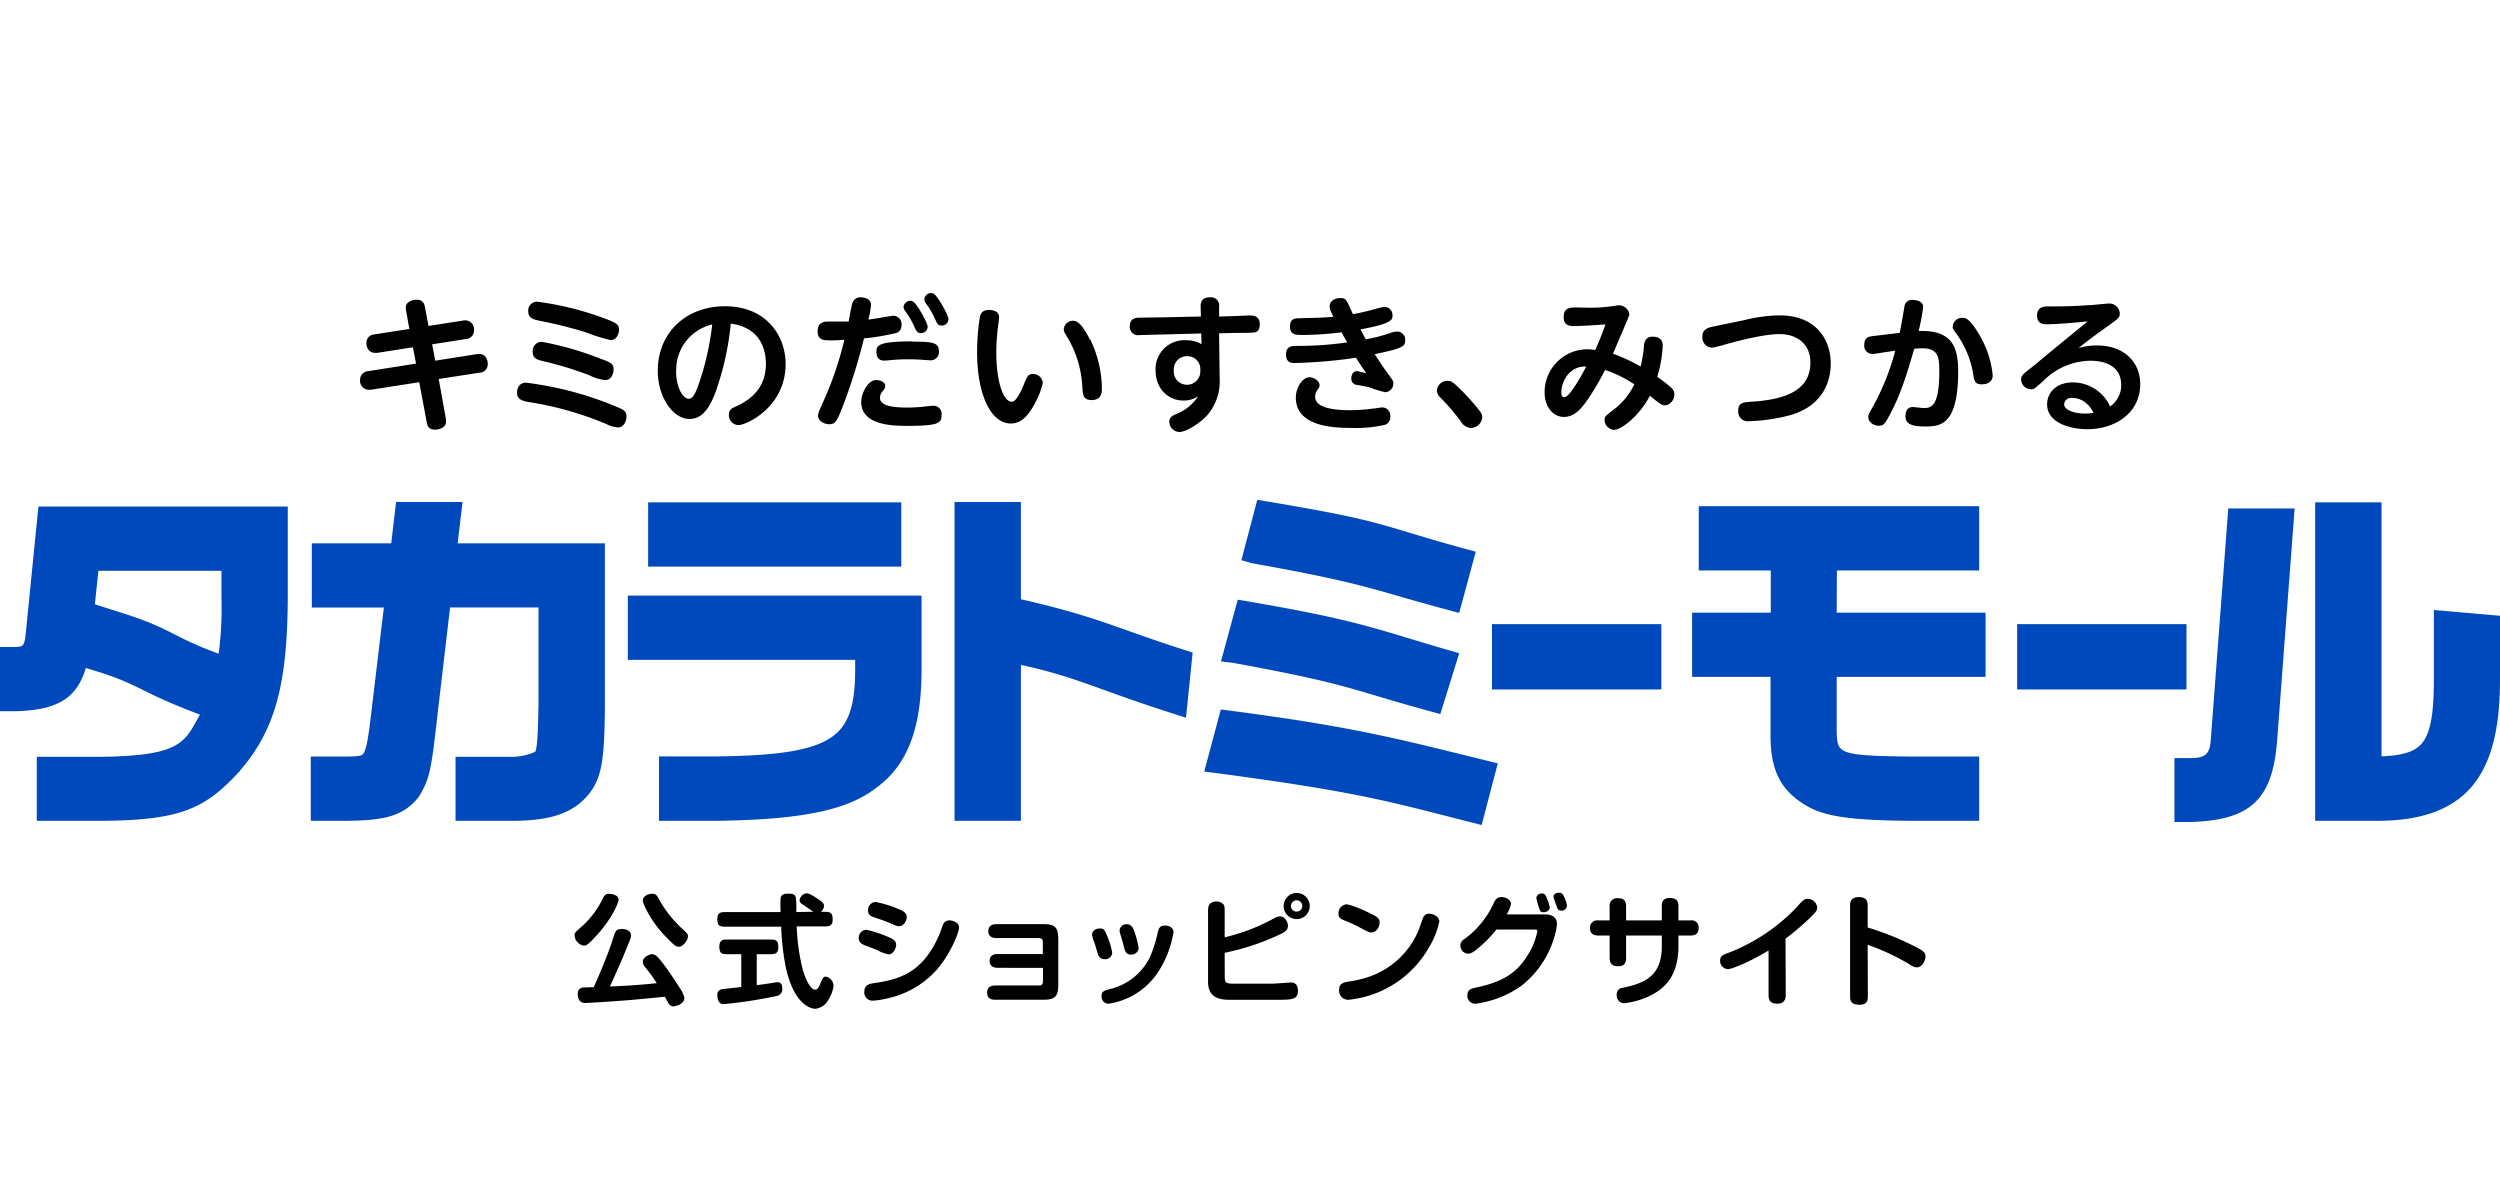
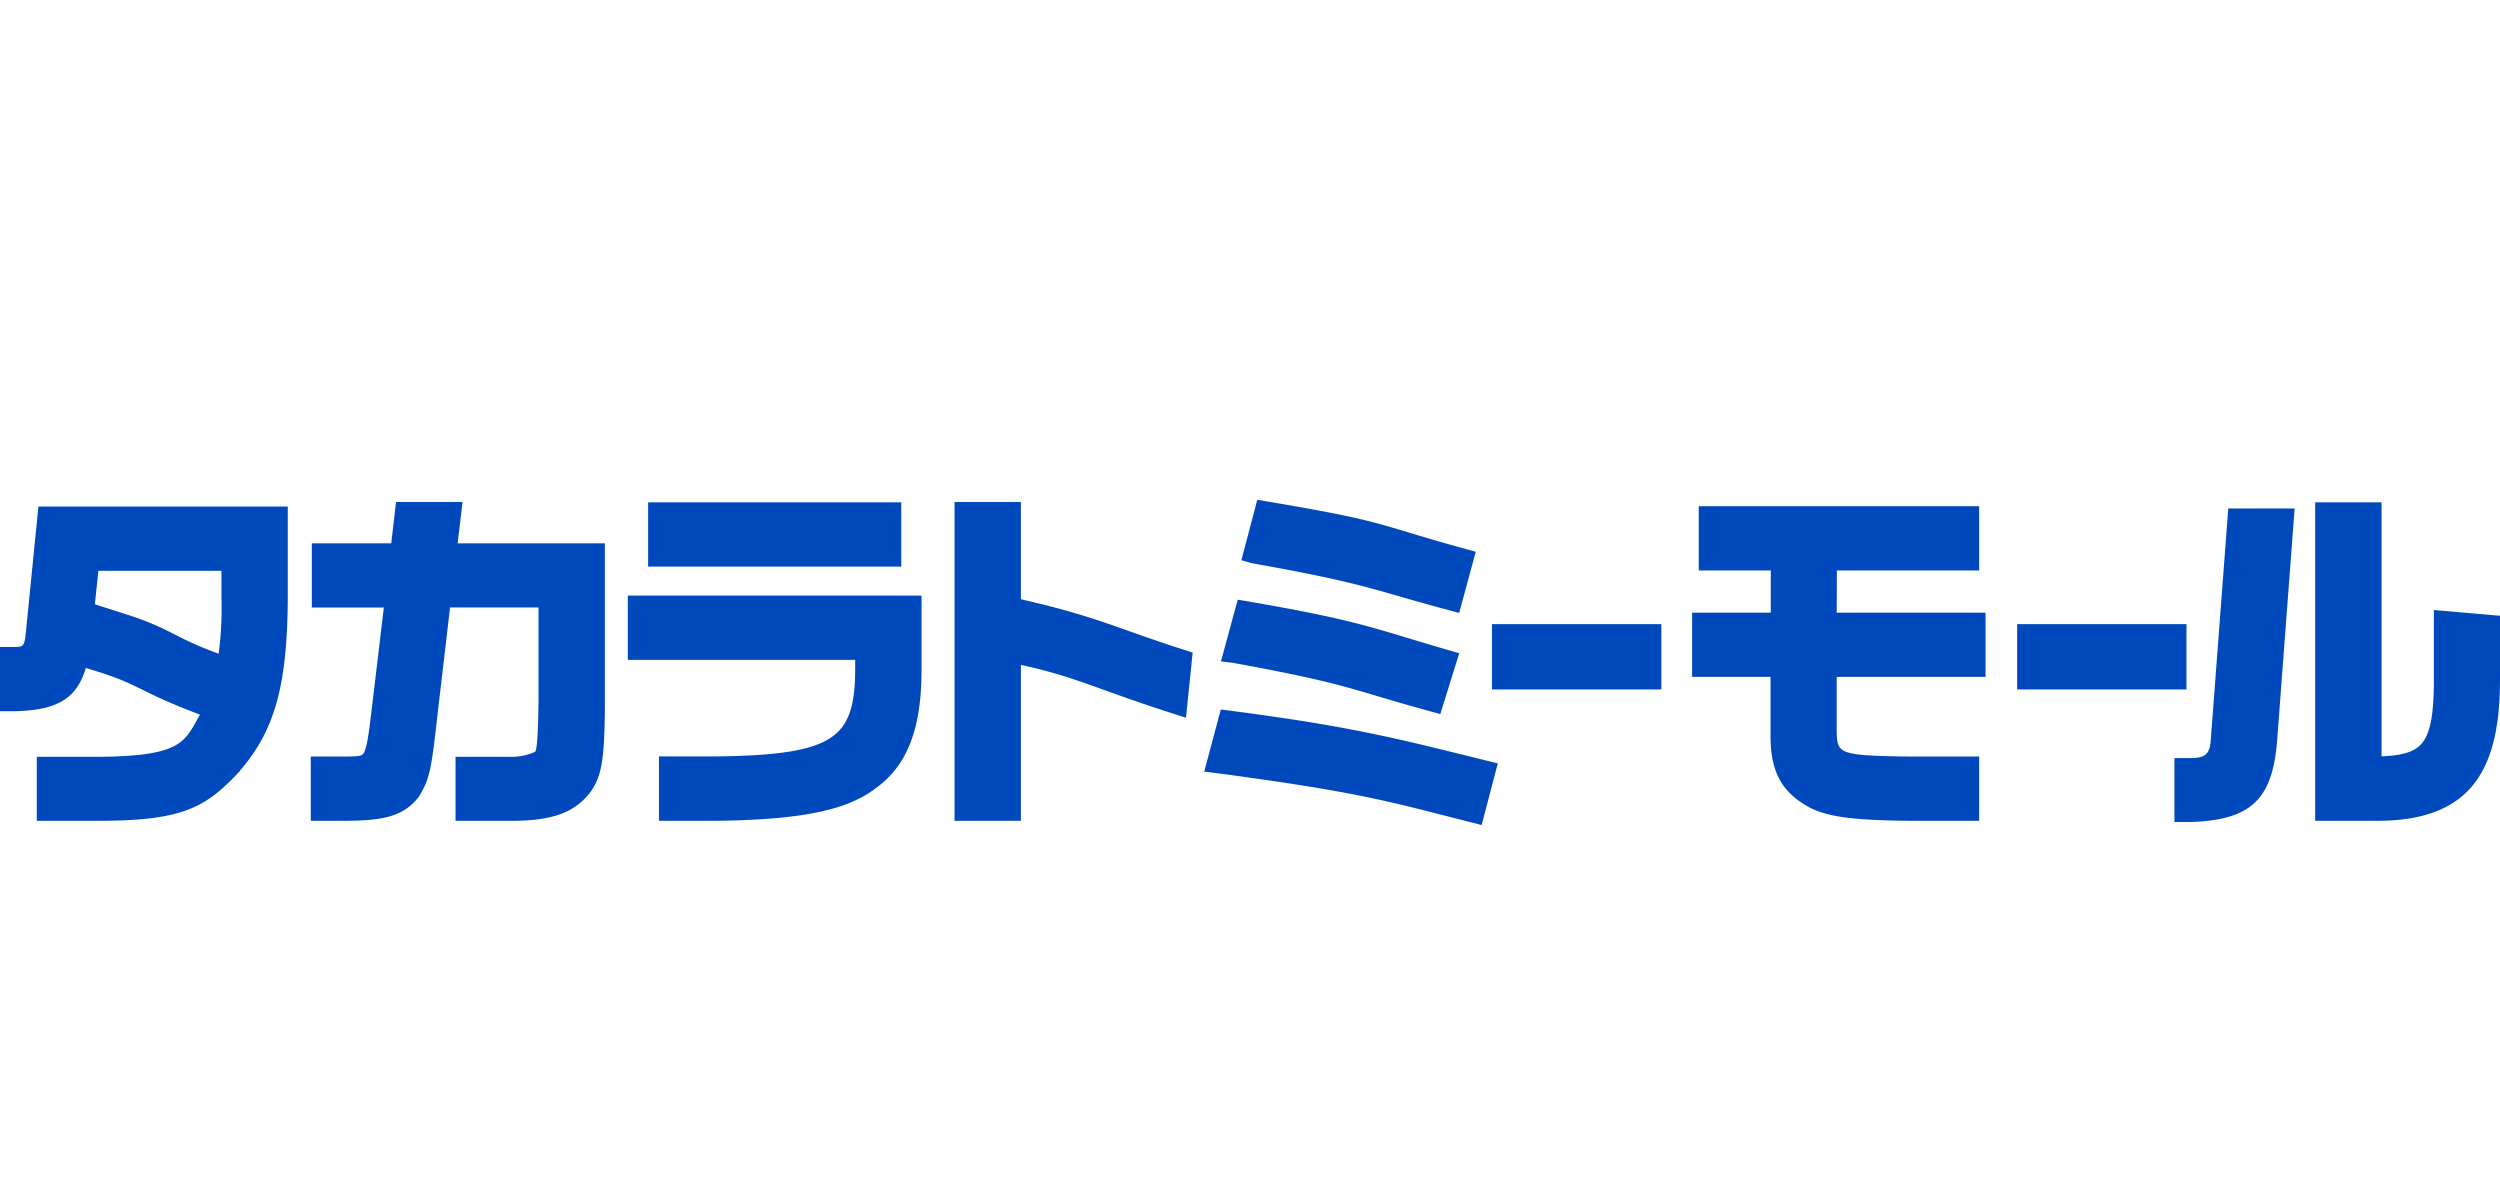
<svg xmlns="http://www.w3.org/2000/svg" viewBox="0 -40.666 520.65 205.002" width="2500" height="1180">
-   <path d="M120.82 132.21a18.76 18.76 0 0 0 4.59-5.86c.38-.81.61-1.24 1.42-1.24.41 0 2 .15 2 1.24 0 .69-1.68 4.65-5.71 8.61-.69.66-1 .94-1.55.94a2.32 2.32 0 0 1-1.91-2.36c.09-.36.19-.46 1.16-1.33zm13.53 8.16a1.58 1.58 0 0 1-.48-1.1c0-1 1.4-1.59 1.93-1.59a1.49 1.49 0 0 1 .91.38c.94.76 3.23 4.06 4.91 6.75a5.33 5.33 0 0 1 .91 2c0 1.25-1.78 1.73-2.24 1.73-.78 0-1.06-.51-1.82-2-5.44.53-7.6.74-9.5.86-3.08.23-6.63.44-7.09.44a1.64 1.64 0 0 1-.91-.23 1.89 1.89 0 0 1-.64-1.58 1.23 1.23 0 0 1 1.25-1.42c.3 0 1.75-.05 2.08-.08.41-.89 3-6.73 4-10.1.49-1.55.61-2 1.83-2 .28 0 1.91.05 1.91 1.32 0 .51-.08.69-.69 2.18-1.45 3.51-1.67 4-3.68 8.48 3.25-.14 6.5-.33 9.75-.7a34.12 34.12 0 0 0-2.43-3.34zm2.8-14.3a24.23 24.23 0 0 0 5 6.37c.89.82 1.14 1.05 1.14 1.53 0 .63-.89 2.16-1.93 2.16-.51 0-.76-.08-2.61-2-3.36-3.4-4.88-7.06-4.88-7.62 0-.89 1.09-1.42 2-1.42.77.04 1 .45 1.28.98zM169.38 128.84c-.25-.18-1.47-1-1.75-1.2-1-.63-1.1-.78-1.1-1.22A1.67 1.67 0 0 1 168 125c.43 0 1 .3 2.33 1.17 1.1.73 1.27 1 1.27 1.49a1.62 1.62 0 0 1-.66 1.2h.59c1.22 0 1.88 0 1.88 1.62 0 1.42-.84 1.42-1.88 1.42h-5.61a43.75 43.75 0 0 0 1.26 9c.33 1.19 1.4 4.17 2.6 4.17.4 0 .71-.33 1.16-1.48.41-1 .59-1.24 1.07-1.24a2 2 0 0 1 1.58 1.93 6.9 6.9 0 0 1-1 2.77 3.57 3.57 0 0 1-2.74 2c-1.32 0-4.52-1.25-6.15-8.41a50.16 50.16 0 0 1-1-8.69h-11.43c-1.22 0-1.88 0-1.88-1.62 0-1.42.84-1.42 1.88-1.42h11.3a26 26 0 0 1 0-2.9c.13-.78.74-.94 1.65-.94s1.27.16 1.5.71a16.05 16.05 0 0 1 .1 3.13zm-11.78 15.29c1-.13 2.46-.33 2.79-.39.53-.07 1.24-.22 1.52-.22.49 0 1 .22 1 1.24a1.44 1.44 0 0 1-1.27 1.65 98.69 98.69 0 0 1-10.94 1.68c-.94 0-1.3-.89-1.3-1.83a1.12 1.12 0 0 1 1.07-1.3c.76-.1 3.4-.37 3.91-.45v-6.83h-3.17c-1.2 0-1.4-.59-1.4-1.6s.46-1.45 1.4-1.45h9c1.22 0 1.88 0 1.88 1.62 0 1.43-.84 1.43-1.88 1.43h-2.61zM185.23 134.2c.89.38 1.4.81 1.4 1.52s-.59 2-1.55 2a7 7 0 0 1-2.19-.79c-.84-.38-1.19-.48-2.51-1-1.14-.41-1.53-.82-1.53-1.58a1.64 1.64 0 0 1 1.61-1.75 25.1 25.1 0 0 1 4.77 1.6zm14.5-2.11c0 1.22-2 5.81-4.6 8.79a19.32 19.32 0 0 1-10.87 6.12 14.27 14.27 0 0 1-2.51.36 1.7 1.7 0 0 1-1.75-1.86c0-1.14.68-1.6 1.77-1.75 5.11-.76 10.44-1.85 14-10.51.13-.31.43-1.27.63-1.73a1.35 1.35 0 0 1 1.32-.86c.87-.03 2.01.53 2.01 1.44zm-12.39-3.71c1 .38 1.5.89 1.5 1.55 0 .86-.69 1.93-1.58 1.93a2.09 2.09 0 0 1-.79-.18 43 43 0 0 0-4.34-1.65c-1-.3-1.35-.71-1.35-1.47a1.65 1.65 0 0 1 1.58-1.75 22.5 22.5 0 0 1 4.98 1.57zM207.75 140.52c-.91 0-1.65-.4-1.65-1.45s.74-1.42 1.65-1.42h9.43v-2.33c0-.74-.16-1-1.07-1h-8.66c-1 0-1.63-.48-1.63-1.45s.69-1.45 1.63-1.45h9.8c2.57 0 3.15.69 3.15 3.4V144c0 2.39-.58 3.17-3.15 3.17h-10c-1 0-1.67-.38-1.67-1.47s.68-1.5 1.67-1.5h8.89c.63 0 1.07 0 1.07-1v-2.67zM230.84 134.58a12.91 12.91 0 0 1 .79 2.82 1.46 1.46 0 0 1-1.6 1.32 1.37 1.37 0 0 1-1.38-1.09c-.33-1-.55-1.88-.73-2.37a5.56 5.56 0 0 1-.48-1.67c0-.74.71-1.27 1.62-1.27s1.07.35 1.78 2.26zm13.56-1.5a21.54 21.54 0 0 1-3.25 8.38 15 15 0 0 1-10.31 6.54 1.48 1.48 0 0 1-1.43-1.6c0-.89.51-1.17 1.66-1.43a12.51 12.51 0 0 0 8.45-6.75 28.81 28.81 0 0 0 1.58-5c.2-1.07.58-1.5 1.5-1.5 1.11-.04 1.8.65 1.8 1.36zm-8 .33a20.76 20.76 0 0 1 .74 3 1.5 1.5 0 0 1-1.63 1.35c-.76 0-1.17-.43-1.42-1.5-.18-.84-.61-2.19-.84-3a2.21 2.21 0 0 1-.08-.59 1.41 1.41 0 0 1 1.55-1.22c1.07 0 1.4 1.12 1.68 1.96zM255.07 142.35c0 1.32.22 1.47 2 1.47h7.87c.63 0 3.61-.25 4-.25.71 0 1.37.48 1.37 1.7 0 1.75-1 1.91-4.12 1.91h-9.77c-1.76 0-4.83 0-4.83-3.74v-14.37c0-1 0-1.47.43-1.91a1.91 1.91 0 0 1 1.32-.45 1.86 1.86 0 0 1 1.48.63c.23.33.23.71.23 1.73v5.1a40.76 40.76 0 0 0 10.36-4 2.26 2.26 0 0 1 1.14-.36c1.12 0 1.68 1.25 1.68 2s-.56 1.19-1.32 1.58a50 50 0 0 1-11.86 4zm17.7-14.71a2.72 2.72 0 1 1-2.75-2.71 2.73 2.73 0 0 1 2.75 2.71zm-3.91 0a1.14 1.14 0 0 0 1.16 1.17 1.17 1.17 0 0 0 1.2-1.17 1.18 1.18 0 0 0-2.36 0zM286 129.5c.84.43 1.32.79 1.32 1.57s-.53 2.09-1.8 2.09c-.36 0-.84-.23-2.42-1.09a28.76 28.76 0 0 0-3.2-1.45c-.86-.33-1.14-.66-1.14-1.32a1.86 1.86 0 0 1 1.6-2c.89.01 3.76 1.21 5.64 2.2zm13.74 1.42a17 17 0 0 1-2.09 5.26 21.77 21.77 0 0 1-16.86 11 1.9 1.9 0 0 1-1.9-2.13c0-1.14.76-1.48 1.9-1.66a22.44 22.44 0 0 0 4.83-1.19 17.27 17.27 0 0 0 9.75-9.34c.18-.46.76-2.14 1-2.77a1.29 1.29 0 0 1 1.35-.84c.78.02 2.05.63 2.05 1.67zM311.63 132.55a25.89 25.89 0 0 1-3.25 3.43c-1.42 1.24-2 1.59-2.62 1.59a1.66 1.66 0 0 1-1.62-1.67 1.57 1.57 0 0 1 .83-1.37 20.27 20.27 0 0 0 1.83-1.5 19.36 19.36 0 0 0 4.17-5.74c.46-1.07.84-1.5 1.78-1.5s1.93.61 1.93 1.42a6 6 0 0 1-.92 2.19h7.95c1.85 0 2.54.83 2.54 2a8.32 8.32 0 0 1-.33 1.88 19.94 19.94 0 0 1-7 10.92 21.09 21.09 0 0 1-9.73 3.81 1.64 1.64 0 0 1-1.59-1.8c0-1.14.76-1.35 1.8-1.58 5.38-1.14 8.35-2.92 10.59-6.5a14.34 14.34 0 0 0 2.18-5.23c0-.35-.25-.35-.45-.35zm10.64-6.25a8.47 8.47 0 0 1 .48 1.65c0 .56-.61 1-1.29 1s-.77-.38-.94-.94a11.72 11.72 0 0 1-.56-2.06 1.06 1.06 0 0 1 1.12-.91c.55-.04.78.22 1.19 1.26zm3.48-.56a5.15 5.15 0 0 1 .58 1.86 1.05 1.05 0 0 1-1.17 1c-.5 0-.76-.17-1-1a15.87 15.87 0 0 1-.64-1.91c0-.25.26-.81 1.17-.81.58.02.78.25 1.06.86zM346.09 127.64c0-1.09.46-1.67 1.68-1.67s1.78.53 1.78 1.67v3h2.56a1.45 1.45 0 0 1 1.65 1.58c0 1.11-.61 1.57-1.65 1.57h-2.56V136c0 6.35-3 8.84-5.72 10.24a16.66 16.66 0 0 1-5.51 1.65 1.58 1.58 0 0 1-1.62-1.71 1.33 1.33 0 0 1 1.22-1.49c4.47-.94 8.17-2.36 8.17-8.66v-2.24h-7.44v4.65c0 1-.33 1.75-1.62 1.75s-1.81-.56-1.81-1.75v-4.65h-2.38c-1.07 0-1.71-.48-1.71-1.57a1.5 1.5 0 0 1 1.71-1.58h2.38v-2.84a1.56 1.56 0 0 1 1.76-1.78c1.32 0 1.67.68 1.67 1.78v2.84h7.44zM371.9 146.16c0 1.09-.46 1.83-1.75 1.83-1.55 0-1.83-.77-1.83-1.83v-9.25c-4 2.44-7.72 3.89-8.46 3.89a1.72 1.72 0 0 1-1.63-1.78c0-.94.51-1.19 1.94-1.7a39.32 39.32 0 0 0 13.43-8.81c1.83-2 2.08-2.36 2.9-2.36a2 2 0 0 1 1.95 1.8c0 .58-.2.89-1.6 2.26a55.84 55.84 0 0 1-5 4.24zM389 146.44c0 1.19-.43 1.77-1.7 1.77-1.6 0-2-.58-2-1.77v-19c0-1.06.56-1.65 1.81-1.65s1.85.54 1.85 1.65v4.68a59.8 59.8 0 0 1 10.57 4.34c1.19.66 1.47 1 1.47 1.68 0 .89-.68 2.28-1.8 2.28-.44 0-.82-.12-1.86-.83a48.63 48.63 0 0 0-8.38-3.87zM84.6 3.81a5.24 5.24 0 0 1-.09-.81c0-1.19 1.37-1.62 2.23-1.62 1.46 0 1.67 1 1.79 1.68l.71 3.78 7.16-1.11a1.87 1.87 0 0 1 2.32 2A1.77 1.77 0 0 1 97 9.57l-7 1.1.64 3.41 8.47-1.34a6.34 6.34 0 0 1 .67-.06c1.13 0 1.8.85 1.8 2.13a1.76 1.76 0 0 1-1.74 1.77l-8.47 1.31L92.83 26a4.15 4.15 0 0 1 .06.83c0 1.15-1.37 1.61-2.28 1.61-1.47 0-1.65-1-1.77-1.71l-1.53-8.17-10 1.56a3.26 3.26 0 0 1-.55 0A1.82 1.82 0 0 1 75 18.05a1.77 1.77 0 0 1 1.74-1.8l9.9-1.56-.64-3.41-7.34 1.16a3.45 3.45 0 0 1-.58 0c-1.07 0-1.77-.83-1.77-2.08A1.74 1.74 0 0 1 78 8.6l7.25-1.13zM109.56 18.66a70.92 70.92 0 0 1 18.35 4.81c1.89.79 2.56 1 2.56 2.29 0 .82-.54 2.22-1.76 2.22a5.91 5.91 0 0 1-2.35-.67 68.1 68.1 0 0 0-16.16-4.6c-1.34-.24-2.53-.52-2.53-2 0-.13.03-2.05 1.89-2.05zm2.38-16.86a63.49 63.49 0 0 1 13.38 3.26c3.08 1.13 3.6 1.43 3.6 2.56 0 .67-.4 2.17-1.74 2.17A36.72 36.72 0 0 1 122 8.17a93.46 93.46 0 0 0-9.63-2.41c-1.19-.24-2.35-.52-2.35-1.92a1.82 1.82 0 0 1 1.92-2.04zm13.11 11.86c2 .73 2.74 1 2.74 2.22 0 .67-.36 2.23-1.71 2.23a9.25 9.25 0 0 1-3.35-1 72.82 72.82 0 0 0-9.48-2.9c-1.28-.3-2.32-.54-2.32-2a1.93 1.93 0 0 1 1.86-2.07 65 65 0 0 1 12.26 3.52zM149 20.67c-1.16 3.11-2.68 5.55-5.42 5.55-3.39 0-6.59-4.52-6.59-10 0-8.11 6-13.48 14-13.48 8.6 0 12.62 6.16 12.62 12 0 9.12-8.26 12.75-9.81 12.75a2.05 2.05 0 0 1-2-2.14 1.49 1.49 0 0 1 1-1.52c2.17-1 6.71-3.08 6.71-9.12 0-2.37-.76-7.46-7.32-8.35A59 59 0 0 1 149 20.67zm-8.2-4.36c0 3 1.28 5.7 2.65 5.7 1 0 1.56-1.68 2.05-3a58 58 0 0 0 2.83-12.47 9.69 9.69 0 0 0-7.5 9.77zM176 22.31c-1.67 4.49-2 5-3.32 5-1 0-2.31-.67-2.31-1.77 0-.45.09-.7 1-2.74a71.39 71.39 0 0 0 4.48-13.08c-.85.06-1.71.13-2.74.13-1.49 0-2.84 0-2.84-1.92s1.5-2 2.17-2h4.3c.12-.61.58-3.29.76-3.81a1.72 1.72 0 0 1 1.8-1.24c.73 0 2.1.34 2.1 1.56a18.85 18.85 0 0 1-.55 3.08c.82-.09 4.94-.8 5.15-.8a1.74 1.74 0 0 1 1.74 2 1.56 1.56 0 0 1-1.31 1.64 46.68 46.68 0 0 1-6.49 1.07A121.57 121.57 0 0 1 176 22.31zm6.5-4.2c.82 0 1.86.42 1.86 1.22a1.6 1.6 0 0 1-.46 1 2.23 2.23 0 0 0-.64 1.44c0 1.28 1.4 2.07 5.61 2.07a35.26 35.26 0 0 0 4.54-.31c.37 0 .7-.06.88-.06a1.68 1.68 0 0 1 1.8 1.92c0 1.77-.76 2.26-7.19 2.26-3.23 0-9.54-.18-9.54-5-.03-1.59 1.31-4.54 3.11-4.54zm7.56-8c4.2 0 5.48.21 5.48 2a1.7 1.7 0 0 1-1.7 1.89c-.28 0-1.53-.09-1.8-.12-1.07-.06-1.95-.09-2.81-.09a36.48 36.48 0 0 0-3.87.18 10.48 10.48 0 0 1-1.22.09c-1 0-1.61-.55-1.61-1.83s.21-2.17 7.47-2.17zM193.2 7a1.39 1.39 0 0 1-1.4 1.34c-.77 0-1-.49-1.38-1.34a16.43 16.43 0 0 0-1.86-3.2 1.69 1.69 0 0 1-.39-.91 1.46 1.46 0 0 1 1.52-1.29.66.66 0 0 1 .31.07c.91.33 3.2 4.61 3.2 5.33zm4.33-1.55a1.38 1.38 0 0 1-1.41 1.31c-.76 0-.94-.37-1.37-1.34a17.14 17.14 0 0 0-1.89-3.24 1.66 1.66 0 0 1-.36-.88A1.42 1.42 0 0 1 194 0a2 2 0 0 1 .31.06c.9.31 3.22 4.57 3.22 5.37zM208.07 5c0 .43-.28 2.41-.34 2.87-.12 1.34-.24 3-.24 4.69 0 4.94 1.18 10.06 3.23 10.06.85 0 1.77-1.83 2.35-3.23.88-2.08 1-2.53 2-2.53a2 2 0 0 1 2.1 1.83 15.5 15.5 0 0 1-1.52 4.05c-1.44 2.74-2.9 4.42-5.16 4.42-4 0-7-5.73-7-14.94A48 48 0 0 1 204 5.4c.15-.89.34-1.89 2-1.89.69 0 2.07.24 2.07 1.49zm19 4.69a24 24 0 0 1 2.41 10c0 .89 0 2.59-2.14 2.59-1.74 0-1.83-1.15-1.92-2.47a22.36 22.36 0 0 0-3-10.39c-.82-1.37-.88-1.46-.88-1.92a1.94 1.94 0 0 1 2-1.74c.46.06 1.54.06 3.46 3.96zM254 17.56a10.86 10.86 0 0 1-2.41 7.68c-1.49 1.74-4.48 3.69-6 3.69a2.17 2.17 0 0 1-2.07-2.17c0-.94.76-1.28 1.59-1.64a9.66 9.66 0 0 0 4.42-3.63 5.39 5.39 0 0 1-3.08.89c-3 0-5.79-2.32-5.79-6.28A6 6 0 0 1 247 9.82a6.11 6.11 0 0 1 3.23.82l-.06-2.23-8.2.22c-.74 0-4.42.12-4.61.12a1.75 1.75 0 0 1-2.07-1.89c0-1.13.64-1.68 1.8-1.74.73 0 4-.06 4.63-.06l8.39-.18-.07-2c0-.57 0-2 1.92-2a1.72 1.72 0 0 1 1.93 2v2l2.34-.07c.64 0 3.45-.15 4-.15.82 0 2.13.09 2.13 1.83s-1.07 1.71-1.49 1.74c-.61.06-3.94.06-4.67.09l-2.31.06zm-6.77-4.42a2.74 2.74 0 0 0-2.77 3 2.73 2.73 0 0 0 2.74 2.95 2.76 2.76 0 0 0 2.77-3 2.67 2.67 0 0 0-2.71-2.95zM284.45 9.63a34.71 34.71 0 0 0 5-1.28A4.75 4.75 0 0 1 291 8a1.71 1.71 0 0 1 1.64 1.86c0 1.15-.24 1.61-6.34 2.86.68 1.07 1.74 2.68 2.5 3.72 1.25 1.68 1.38 1.86 1.38 2.38a1.82 1.82 0 0 1-1.68 1.83 22.56 22.56 0 0 1-3.23-1c-.46-.15-1.77-.36-2.56-.52a1.27 1.27 0 0 1-1.28-1.4c0-.73.39-1.49 1.19-1.49.09 0 1.73.39 1.92.45-1.07-1.52-1.56-2.31-2.14-3.23a101.46 101.46 0 0 1-12.77 1.1c-.61 0-1.8 0-1.8-1.77s1.28-1.79 2.23-1.79a72.56 72.56 0 0 0 10.51-.73c-.73-1.28-.79-1.37-1.18-2.1a67.54 67.54 0 0 1-8.21.55c-1.21 0-2.53 0-2.53-1.77s1.25-1.68 2.05-1.71c4.66-.12 5.18-.15 7-.3-.73-1.49-.79-1.68-.79-2.17 0-1.28 1.31-1.73 2.22-1.73 1.16 0 1.22.15 2.62 3.35.76-.12 2.5-.49 4.18-.94a17.67 17.67 0 0 1 2.38-.58A1.7 1.7 0 0 1 290 4.66c0 .86 0 1.68-6.67 2.9.67 1.25.78 1.52 1.12 2.07zm-3.24 14.76a37.11 37.11 0 0 0 4.73-.34c.33 0 1.71-.24 1.89-.24a1.7 1.7 0 0 1 1.71 1.89 1.65 1.65 0 0 1-1.41 1.8 26.86 26.86 0 0 1-6.58.58c-3.51 0-11.68-.16-11.68-6.31 0-2.05 1.34-4.24 2.87-4.24.94 0 2.07.82 2.07 1.64 0 .37-.06.46-.55 1.16a2 2 0 0 0-.36 1.28c0 2.44 4.33 2.78 7.31 2.78zM306.29 28.08a2.59 2.59 0 0 1-2.07-1.38 46.06 46.06 0 0 0-4.3-5 1.94 1.94 0 0 1-.67-1.43 2.19 2.19 0 0 1 2.2-2c.67 0 1.13.24 2.28 1.37a47.35 47.35 0 0 1 4.51 5 2.07 2.07 0 0 1 .46 1.22 2.42 2.42 0 0 1-2.41 2.22zM342.38 10.85c.12-1 .55-1.77 1.77-1.77 1.92 0 2.13 1.16 2.13 1.89a26 26 0 0 1-1.15 6.47 27 27 0 0 1 2.56 1.95c.79.67 1 1 1 1.67a2.25 2.25 0 0 1-1.89 2.32c-.7 0-.94-.18-3.2-2-2.28 4.42-6.1 7.1-7.44 7.1a2.14 2.14 0 0 1-2-2c0-.73.15-.88 1.8-2.13a14.58 14.58 0 0 0 4.41-5.35 26.36 26.36 0 0 0-6.1-3 54.32 54.32 0 0 1-2.92 5.12c-1.92 3-3.42 4.67-5.67 4.67s-4-2.14-4-5.09a8.94 8.94 0 0 1 8.9-9 10.42 10.42 0 0 1 1.65.16c.46-1.07 1.16-2.59 2.13-5.34-2.31.18-5.24.34-6.34.34s-2.37 0-2.37-1.92 1.4-1.95 2.65-1.95l2.83.06a30.08 30.08 0 0 0 4.27-.28c.28 0 1.49-.24 1.74-.24a2.27 2.27 0 0 1 2.19 1.83c0 .33-.36 1.13-3.41 8.26a36.91 36.91 0 0 1 5.76 2.68 27.32 27.32 0 0 0 .7-4.45zm-17.22 9.79c0 .24 0 1.06.61 1.06 1.1 0 3.57-4.45 4.57-6.4-3.44-.18-5.18 3.11-5.18 5.34zM363.23 5.64a32.15 32.15 0 0 1 7.37-1c7.9 0 10.67 5.37 10.67 10 0 2.93-1 8.66-8.47 10.79a37.41 37.41 0 0 1-8.51 1.25 2 2 0 0 1-2.29-2.17c0-1.71 1.09-1.77 2.8-1.89 6.86-.43 12.23-2.26 12.23-8.14 0-4.21-3.18-5.94-6.38-5.94s-8.17 1.28-11.06 2.07a22.46 22.46 0 0 1-3.05.76 2.11 2.11 0 0 1-2-2.32c0-1.09.52-1.73 2.19-2.07zM395.62 8.29c.22-.85.95-5.15 1-5.52a1.56 1.56 0 0 1 1.77-1.34c.88 0 2.13.34 2.13 1.47a45.73 45.73 0 0 1-.94 5c6.83-.24 8.23 3.17 8.23 8.36 0 11.09-3.6 11.52-6.8 11.52s-4.18-.67-4.18-2.16c0-.19 0-1.89 1.5-1.89.36 0 1.95.21 2.25.21 1.41 0 3.3 0 3.3-7.56 0-2.87-.13-4.88-3.48-4.88-.43 0-.64 0-1.74.09-1.58 5.43-2.92 9.91-5.48 14.45-.58 1.07-.89 1.59-1.89 1.59s-2.2-.67-2.2-1.86c0-.46.31-1 1-2.2A50.46 50.46 0 0 0 394.71 12c-1.52.21-2.5.37-3.29.49a9.38 9.38 0 0 1-1.5.18 1.68 1.68 0 0 1-1.67-1.86c0-1.65 1-1.77 2.07-1.89zm16.53.28a20.3 20.3 0 0 1 2.85 8.56c0 1.87-2 1.87-2.24 1.87-1.53 0-1.62-.7-1.89-2.53a19.65 19.65 0 0 0-3.2-7.68c-.89-1.25-1-1.37-1-1.77a1.92 1.92 0 0 1 2-1.86c.61-.01 1.44-.01 3.48 3.41zM426.37 6.49c-.79 0-2.13 0-2.13-1.83s1.53-1.89 2.32-1.89c3.32 0 4.6 0 8.72-.27.61 0 3.2-.31 3.71-.31a2.17 2.17 0 0 1 2.47 2.14c0 .76-.3 1-3 2.92-1.89 1.35-3.78 2.72-5.58 4.21a12.3 12.3 0 0 1 3.84-.55c5.73 0 9 3.54 9 8.05 0 6.1-5.33 9.39-11 9.39-3.42 0-8.39-1.25-8.39-5.18 0-2.23 1.71-4.57 5.37-4.57a8.54 8.54 0 0 1 7.74 5 5.29 5.29 0 0 0 2.32-4.45c0-5.06-5.46-5.06-6.46-5.06a14 14 0 0 0-9.45 3.9c-2.17 2-2.26 2.05-2.93 2.05a2.1 2.1 0 0 1-2-2.05c0-.82.52-1.21 1.7-2.13.77-.58 4-3.29 4.67-3.84l7.5-6.13c-2.26.24-6.28.6-8.42.6zm5.13 15.34a1.44 1.44 0 0 0-1.62 1.34c0 1.13 2 1.92 4.36 1.92a10.09 10.09 0 0 0 1.77-.15c-1.56-3.11-4.01-3.11-4.51-3.11z" />
  <g fill="#0049bc">
    <path d="M5.55 69c-.43 4.58-.44 4.61-2.4 4.71H0v13.37h3.24c8.53-.24 12.71-2.52 14.63-9 11.74 3.43 9.76 4.41 23.77 9.71-3.18 5.65-3.71 8.56-20.45 8.78H7.66v13.33h13.55c17.36-.07 21.83-3 28.78-10.39v-.06c7.28-8.45 9.87-17.88 9.94-36.05V44.45H8zm14.94-11.16h25.63v5.56a73.12 73.12 0 0 1-.58 11.7c-10.13-3.69-9.58-5.24-21-8.76l-4.78-1.53zM96.33 43.51H82.48l-1 8.6H64.94v13.38h15L77.42 86.6c-.6 5.1-1 8.05-1.66 9.19-.33.55-.78.69-3.48.73h-7.56v13.38h7.58c7.4-.07 11.73-.86 14.92-5l.12-.18c2.15-3.66 2.47-5.15 3.87-17.74l2.52-21.51h18.42v19.77c-.06 3.81-.16 9.55-.69 10.26l-.1.07a12 12 0 0 1-5.36 1H94.87v13.33h12.32c7.82-.08 12.3-1.7 15.5-5.63 2.56-3.31 3.2-6.8 3.28-17.83V52.11H95.31zM130.75 76.38h47.35v2c0 7.87-1.49 11.88-5.21 14.3-3.92 2.55-10.75 3.66-23.53 3.81h-12.12v13.41h12.14c17.35-.23 26.88-2.16 32.86-6.68 6.7-4.76 9.68-12.41 9.68-24.8V63h-61.17zM134.98 43.58h52.72v13.38h-52.72zM212.61 63.76V43.51h-13.82v66.39h13.82V77.43C224.4 80 228.23 82.46 245 87.8l2 .64 1.38-13.58-1.35-.43c-14.48-4.6-18.19-6.96-34.42-10.67zM298.35 87.23l1.61.44L303.9 75l-1.7-.49c-16-4.6-18.59-6.25-42.88-10.4l-1.55-.26-3.49 12.85 2.52.31c24.69 4.51 24.05 5.47 41.55 10.22zM260.84 56.28c24.4 4.35 25 5.55 41.38 9.88l1.67.45 3.45-12.74-1.66-.46c-19.82-5.41-16.14-5.71-42.28-10.1l-1.56-.26-3.31 12.58 2.14.61zM255.75 86.91l-1.5-.2-3.46 12.94 2.54.32c30 4 35.91 5.9 53.58 10.39l1.66.42 3.36-12.84-1.71-.42c-19.08-4.69-27.98-7.16-54.47-10.61zM310.72 68.95h35.27v13.6h-35.27zM382.55 57.76h29.63V44.38h-58.4v13.38h15v8.79H352.4v13.38h16.33v11.74c-.08 7.74 2.09 12 7.72 15.23 3.73 2.14 9.37 2.92 21.58 3h14.15V96.52H398c-15.2-.15-15.28-.69-15.49-4.88V79.93h31V66.55h-31zM420.09 68.95h35.27v13.6h-35.27zM506.88 66v14.45c0 7.26-.73 11.08-2.39 13.19-1.45 1.82-3.89 2.65-8.51 2.84v-52.9h-13.82v66.32h13c8.4 0 14.48-2 18.56-6 4.73-4.67 6.93-12.1 6.93-23.38V67.2zM460.43 92.84c-.16 3.12-1.08 4-4.24 4h-3.34v13.31h3.39c12.52-.39 17.07-4.69 18-17.06l3.64-48.24h-13.82z" />
  </g>
</svg>